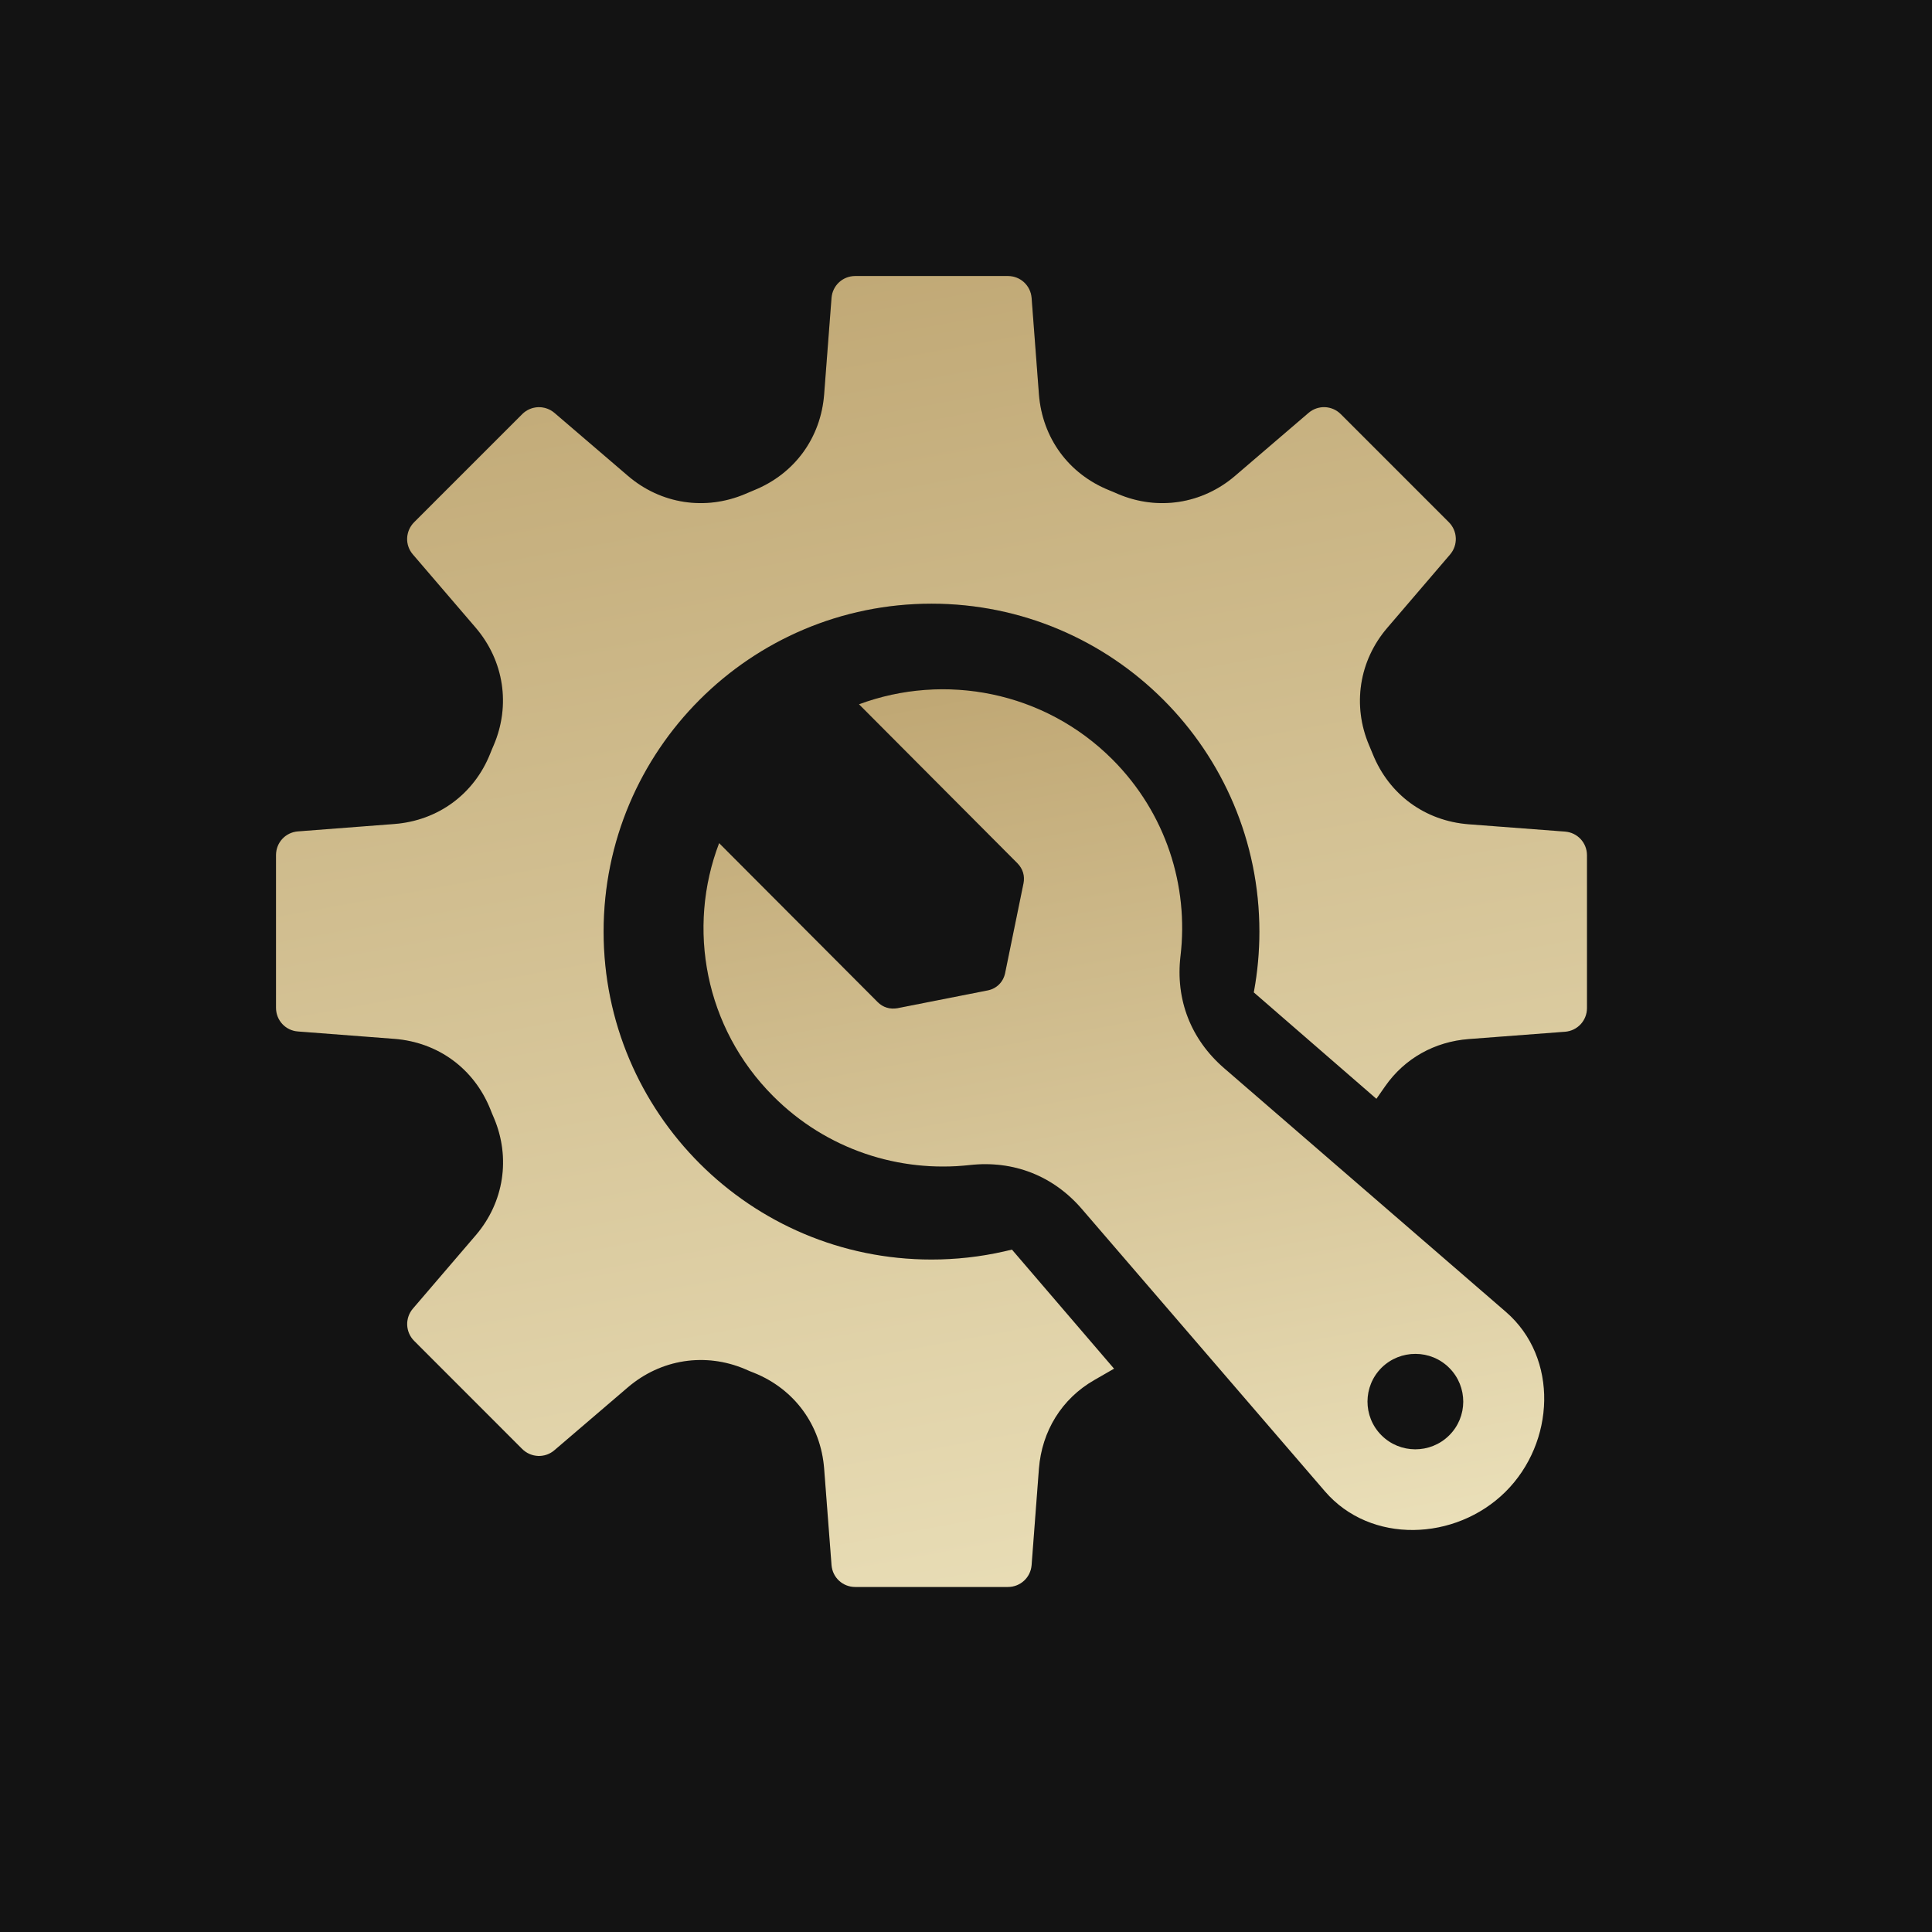
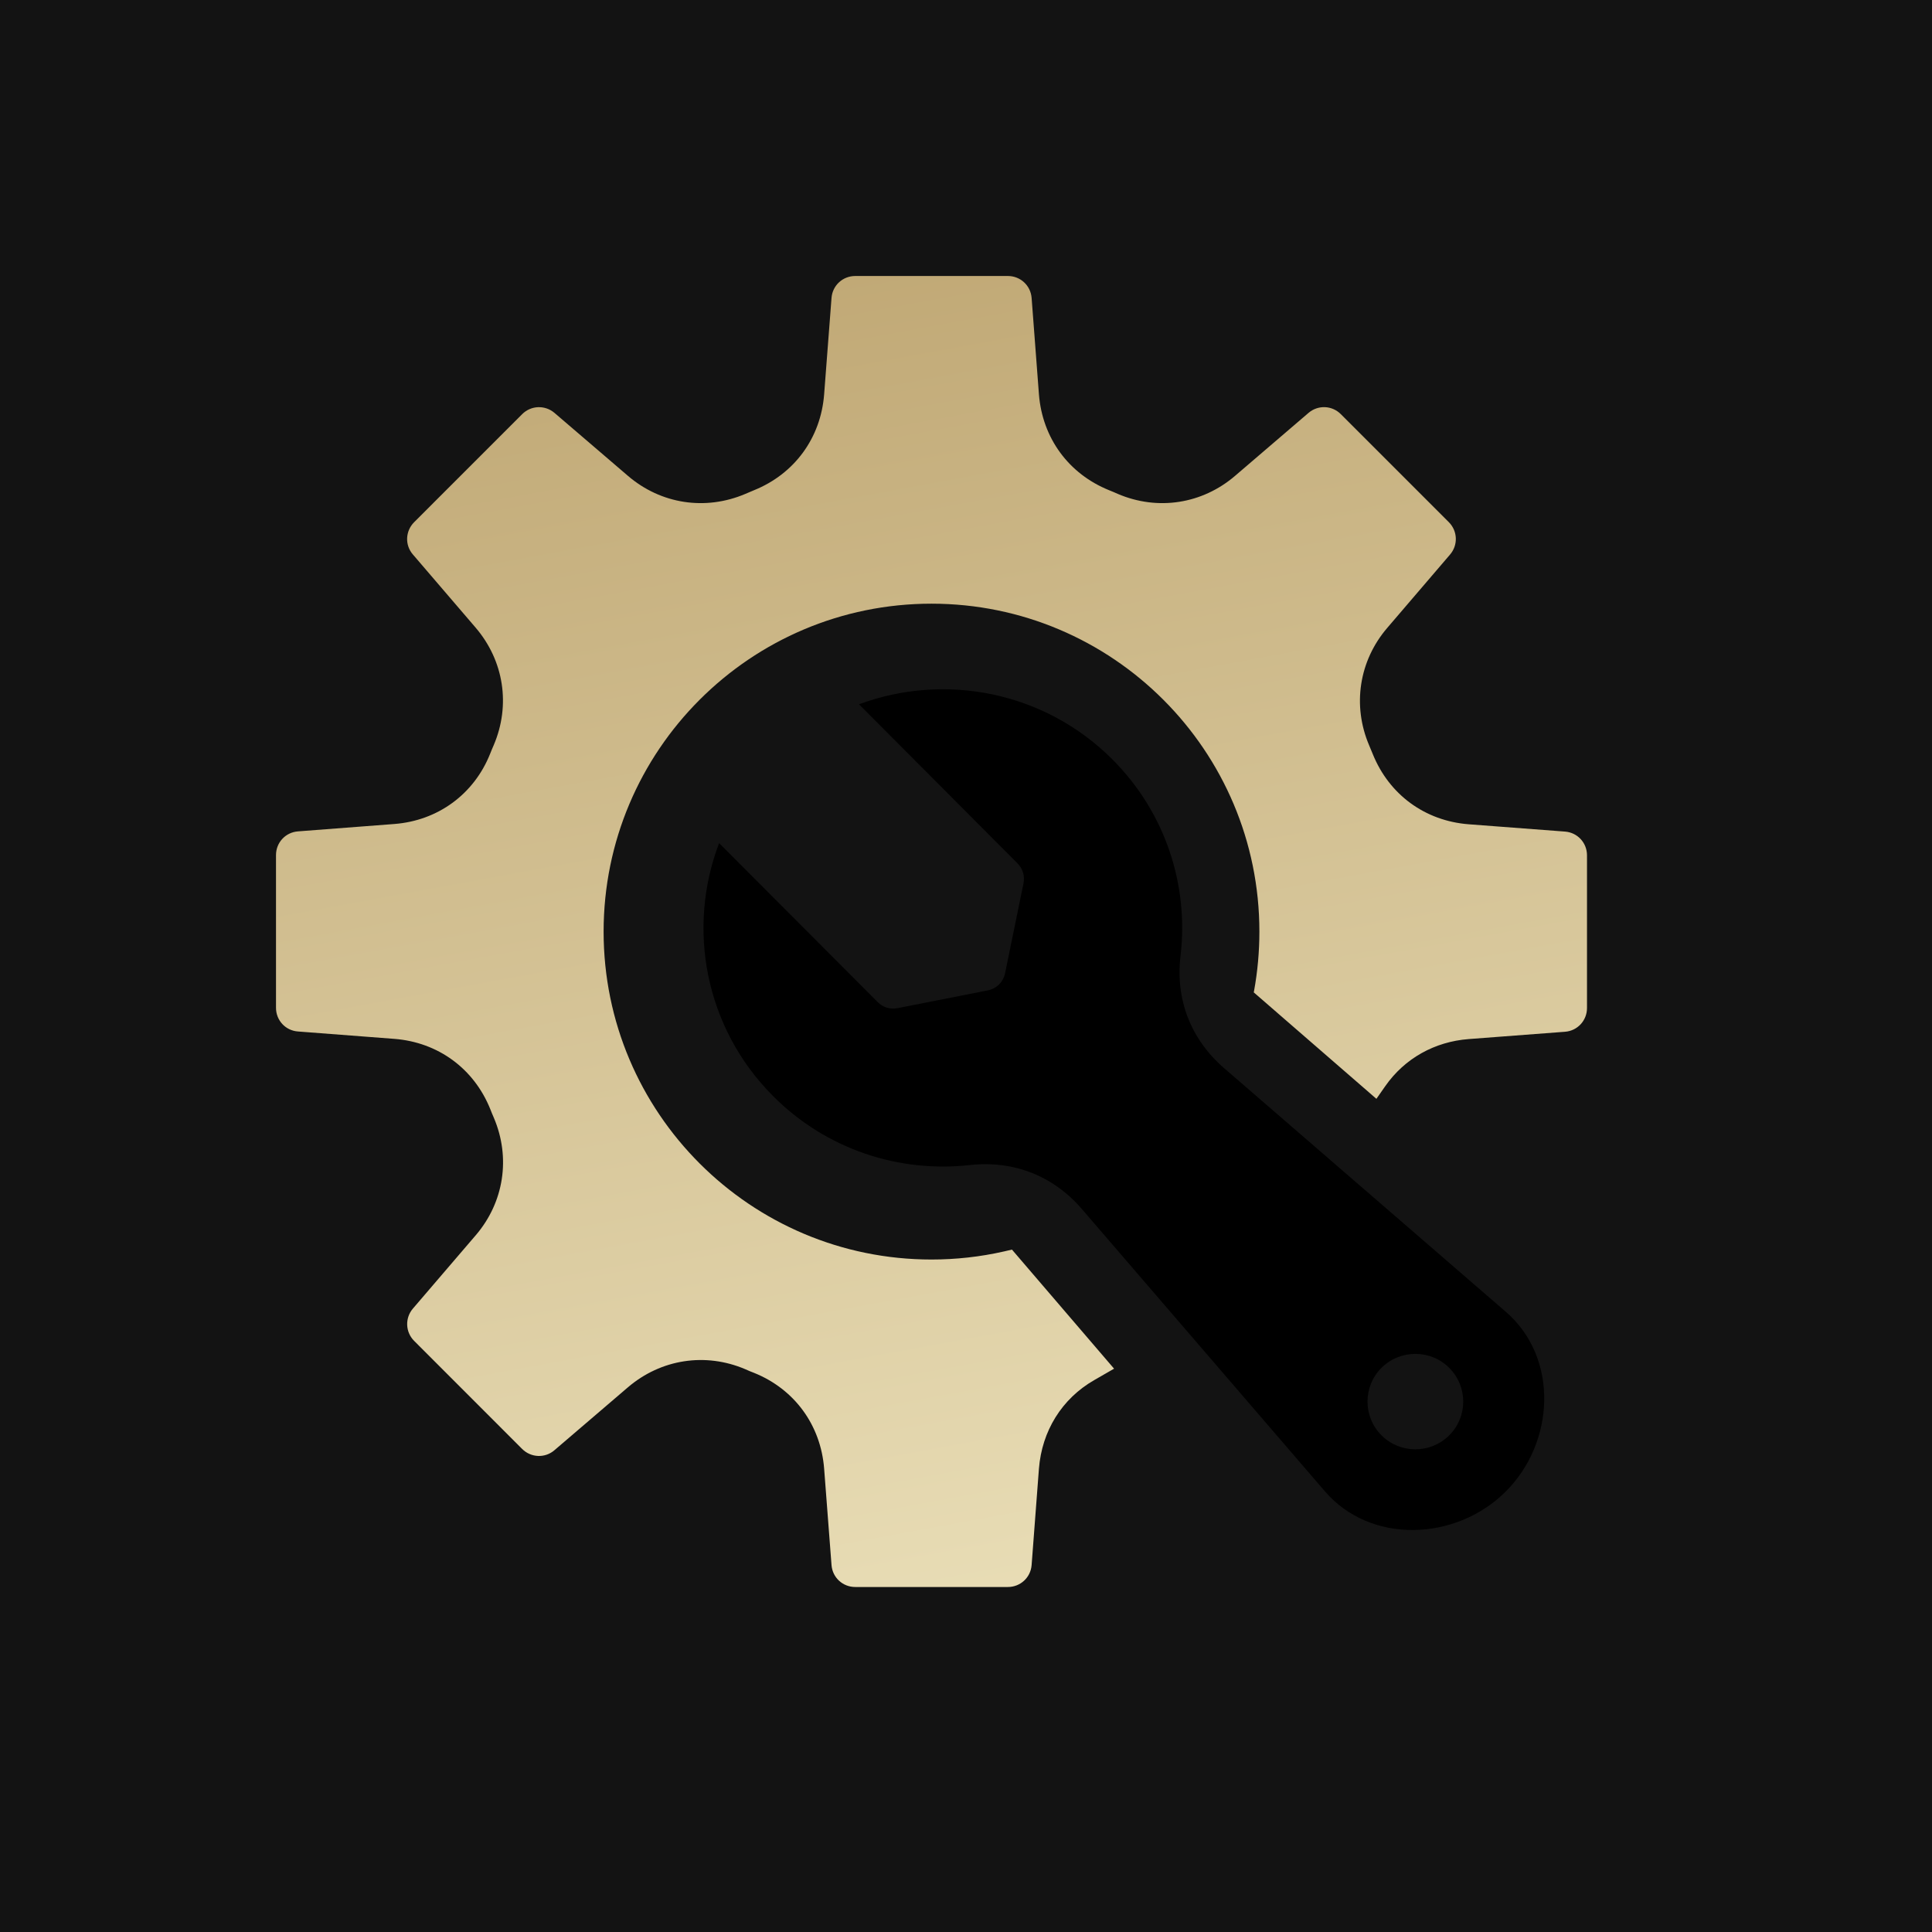
<svg xmlns="http://www.w3.org/2000/svg" width="28" height="28" viewBox="0 0 28 28" fill="none">
  <rect width="28" height="28" fill="#131313" />
-   <path fill-rule="evenodd" clip-rule="evenodd" d="M15.861 20C15.387 20.271 15.1 20.741 15.057 21.285L14.951 22.682C14.937 22.863 14.788 23 14.607 23H12.395C12.213 23 12.065 22.863 12.051 22.682L11.944 21.285C11.895 20.653 11.514 20.132 10.927 19.896C10.885 19.88 10.842 19.863 10.802 19.844C10.223 19.597 9.578 19.697 9.099 20.107L8.036 21.017C7.899 21.136 7.695 21.127 7.567 20.999L6.003 19.434C5.874 19.306 5.867 19.102 5.984 18.965L6.895 17.902C7.304 17.425 7.404 16.779 7.157 16.199C7.138 16.157 7.122 16.116 7.105 16.073C6.868 15.486 6.348 15.105 5.715 15.056L4.318 14.949C4.137 14.936 4 14.787 4 14.606V12.393C4 12.211 4.137 12.063 4.318 12.049L5.715 11.942C6.346 11.893 6.868 11.512 7.103 10.925C7.12 10.883 7.137 10.84 7.155 10.8C7.403 10.22 7.303 9.575 6.893 9.096L5.984 8.036C5.865 7.899 5.874 7.696 6.003 7.567L7.567 6.003C7.695 5.874 7.899 5.867 8.036 5.984L9.099 6.895C9.576 7.305 10.221 7.405 10.802 7.158C10.844 7.139 10.885 7.122 10.927 7.105C11.514 6.868 11.895 6.348 11.944 5.715L12.051 4.318C12.065 4.137 12.213 4 12.395 4H14.607C14.788 4 14.937 4.137 14.951 4.318L15.057 5.715C15.107 6.348 15.487 6.868 16.075 7.105C16.117 7.122 16.159 7.139 16.2 7.158C16.779 7.405 17.424 7.305 17.901 6.895L18.964 5.984C19.102 5.866 19.305 5.874 19.433 6.003L20.997 7.567C21.126 7.696 21.133 7.899 21.016 8.036L20.105 9.1C19.696 9.577 19.596 10.224 19.843 10.803C19.861 10.845 19.878 10.886 19.895 10.928C20.132 11.516 20.652 11.897 21.285 11.946L22.682 12.052C22.863 12.066 23 12.215 23 12.396V14.609C23 14.79 22.863 14.939 22.682 14.953L21.285 15.059C20.794 15.097 20.358 15.337 20.075 15.743L19.948 15.925L18.17 14.382L18.174 14.365C18.226 14.081 18.252 13.791 18.252 13.502C18.252 10.877 16.124 8.749 13.5 8.749C10.876 8.749 8.748 10.877 8.748 13.502C8.748 16.126 10.876 18.254 13.5 18.254C13.854 18.254 14.206 18.215 14.55 18.137L14.666 18.11L16.146 19.836L15.861 20Z" fill="black" />
  <path fill-rule="evenodd" clip-rule="evenodd" d="M15.861 20C15.387 20.271 15.1 20.741 15.057 21.285L14.951 22.682C14.937 22.863 14.788 23 14.607 23H12.395C12.213 23 12.065 22.863 12.051 22.682L11.944 21.285C11.895 20.653 11.514 20.132 10.927 19.896C10.885 19.88 10.842 19.863 10.802 19.844C10.223 19.597 9.578 19.697 9.099 20.107L8.036 21.017C7.899 21.136 7.695 21.127 7.567 20.999L6.003 19.434C5.874 19.306 5.867 19.102 5.984 18.965L6.895 17.902C7.304 17.425 7.404 16.779 7.157 16.199C7.138 16.157 7.122 16.116 7.105 16.073C6.868 15.486 6.348 15.105 5.715 15.056L4.318 14.949C4.137 14.936 4 14.787 4 14.606V12.393C4 12.211 4.137 12.063 4.318 12.049L5.715 11.942C6.346 11.893 6.868 11.512 7.103 10.925C7.12 10.883 7.137 10.84 7.155 10.8C7.403 10.22 7.303 9.575 6.893 9.096L5.984 8.036C5.865 7.899 5.874 7.696 6.003 7.567L7.567 6.003C7.695 5.874 7.899 5.867 8.036 5.984L9.099 6.895C9.576 7.305 10.221 7.405 10.802 7.158C10.844 7.139 10.885 7.122 10.927 7.105C11.514 6.868 11.895 6.348 11.944 5.715L12.051 4.318C12.065 4.137 12.213 4 12.395 4H14.607C14.788 4 14.937 4.137 14.951 4.318L15.057 5.715C15.107 6.348 15.487 6.868 16.075 7.105C16.117 7.122 16.159 7.139 16.2 7.158C16.779 7.405 17.424 7.305 17.901 6.895L18.964 5.984C19.102 5.866 19.305 5.874 19.433 6.003L20.997 7.567C21.126 7.696 21.133 7.899 21.016 8.036L20.105 9.1C19.696 9.577 19.596 10.224 19.843 10.803C19.861 10.845 19.878 10.886 19.895 10.928C20.132 11.516 20.652 11.897 21.285 11.946L22.682 12.052C22.863 12.066 23 12.215 23 12.396V14.609C23 14.79 22.863 14.939 22.682 14.953L21.285 15.059C20.794 15.097 20.358 15.337 20.075 15.743L19.948 15.925L18.17 14.382L18.174 14.365C18.226 14.081 18.252 13.791 18.252 13.502C18.252 10.877 16.124 8.749 13.5 8.749C10.876 8.749 8.748 10.877 8.748 13.502C8.748 16.126 10.876 18.254 13.5 18.254C13.854 18.254 14.206 18.215 14.55 18.137L14.666 18.11L16.146 19.836L15.861 20Z" fill="url(#paint0_linear_81_41)" />
  <path fill-rule="evenodd" clip-rule="evenodd" d="M12.449 10.207C13.686 9.748 15.133 10.015 16.124 11.008C16.9 11.787 17.229 12.841 17.109 13.854C17.034 14.486 17.258 15.062 17.739 15.479L21.825 19.013C22.594 19.679 22.538 20.907 21.818 21.621C21.096 22.336 19.864 22.383 19.202 21.614L15.68 17.523C15.265 17.04 14.687 16.814 14.053 16.885C13.038 16.998 11.981 16.665 11.205 15.886C10.213 14.893 9.952 13.449 10.422 12.219L12.718 14.521C12.796 14.601 12.901 14.631 13.009 14.611L14.313 14.354C14.443 14.329 14.54 14.233 14.567 14.102L14.833 12.803C14.855 12.695 14.824 12.591 14.745 12.511L12.449 10.207ZM20.023 19.822C20.295 19.554 20.735 19.554 21.005 19.826C21.274 20.096 21.274 20.535 21.001 20.804C20.73 21.072 20.29 21.072 20.02 20.8C19.751 20.53 19.752 20.092 20.023 19.822Z" fill="black" />
-   <path fill-rule="evenodd" clip-rule="evenodd" d="M12.449 10.207C13.686 9.748 15.133 10.015 16.124 11.008C16.9 11.787 17.229 12.841 17.109 13.854C17.034 14.486 17.258 15.062 17.739 15.479L21.825 19.013C22.594 19.679 22.538 20.907 21.818 21.621C21.096 22.336 19.864 22.383 19.202 21.614L15.68 17.523C15.265 17.04 14.687 16.814 14.053 16.885C13.038 16.998 11.981 16.665 11.205 15.886C10.213 14.893 9.952 13.449 10.422 12.219L12.718 14.521C12.796 14.601 12.901 14.631 13.009 14.611L14.313 14.354C14.443 14.329 14.54 14.233 14.567 14.102L14.833 12.803C14.855 12.695 14.824 12.591 14.745 12.511L12.449 10.207ZM20.023 19.822C20.295 19.554 20.735 19.554 21.005 19.826C21.274 20.096 21.274 20.535 21.001 20.804C20.73 21.072 20.29 21.072 20.02 20.8C19.751 20.53 19.752 20.092 20.023 19.822Z" fill="url(#paint1_linear_81_41)" />
  <defs>
    <linearGradient id="paint0_linear_81_41" x1="6" y1="1.752" x2="11.649" y2="32.515" gradientUnits="userSpaceOnUse">
      <stop stop-color="#BAA06B" />
      <stop offset="1" stop-color="#FAF4D2" />
    </linearGradient>
    <linearGradient id="paint1_linear_81_41" x1="11.478" y1="8.547" x2="15.101" y2="28.276" gradientUnits="userSpaceOnUse">
      <stop stop-color="#BAA06B" />
      <stop offset="1" stop-color="#FAF4D2" />
    </linearGradient>
  </defs>
</svg>